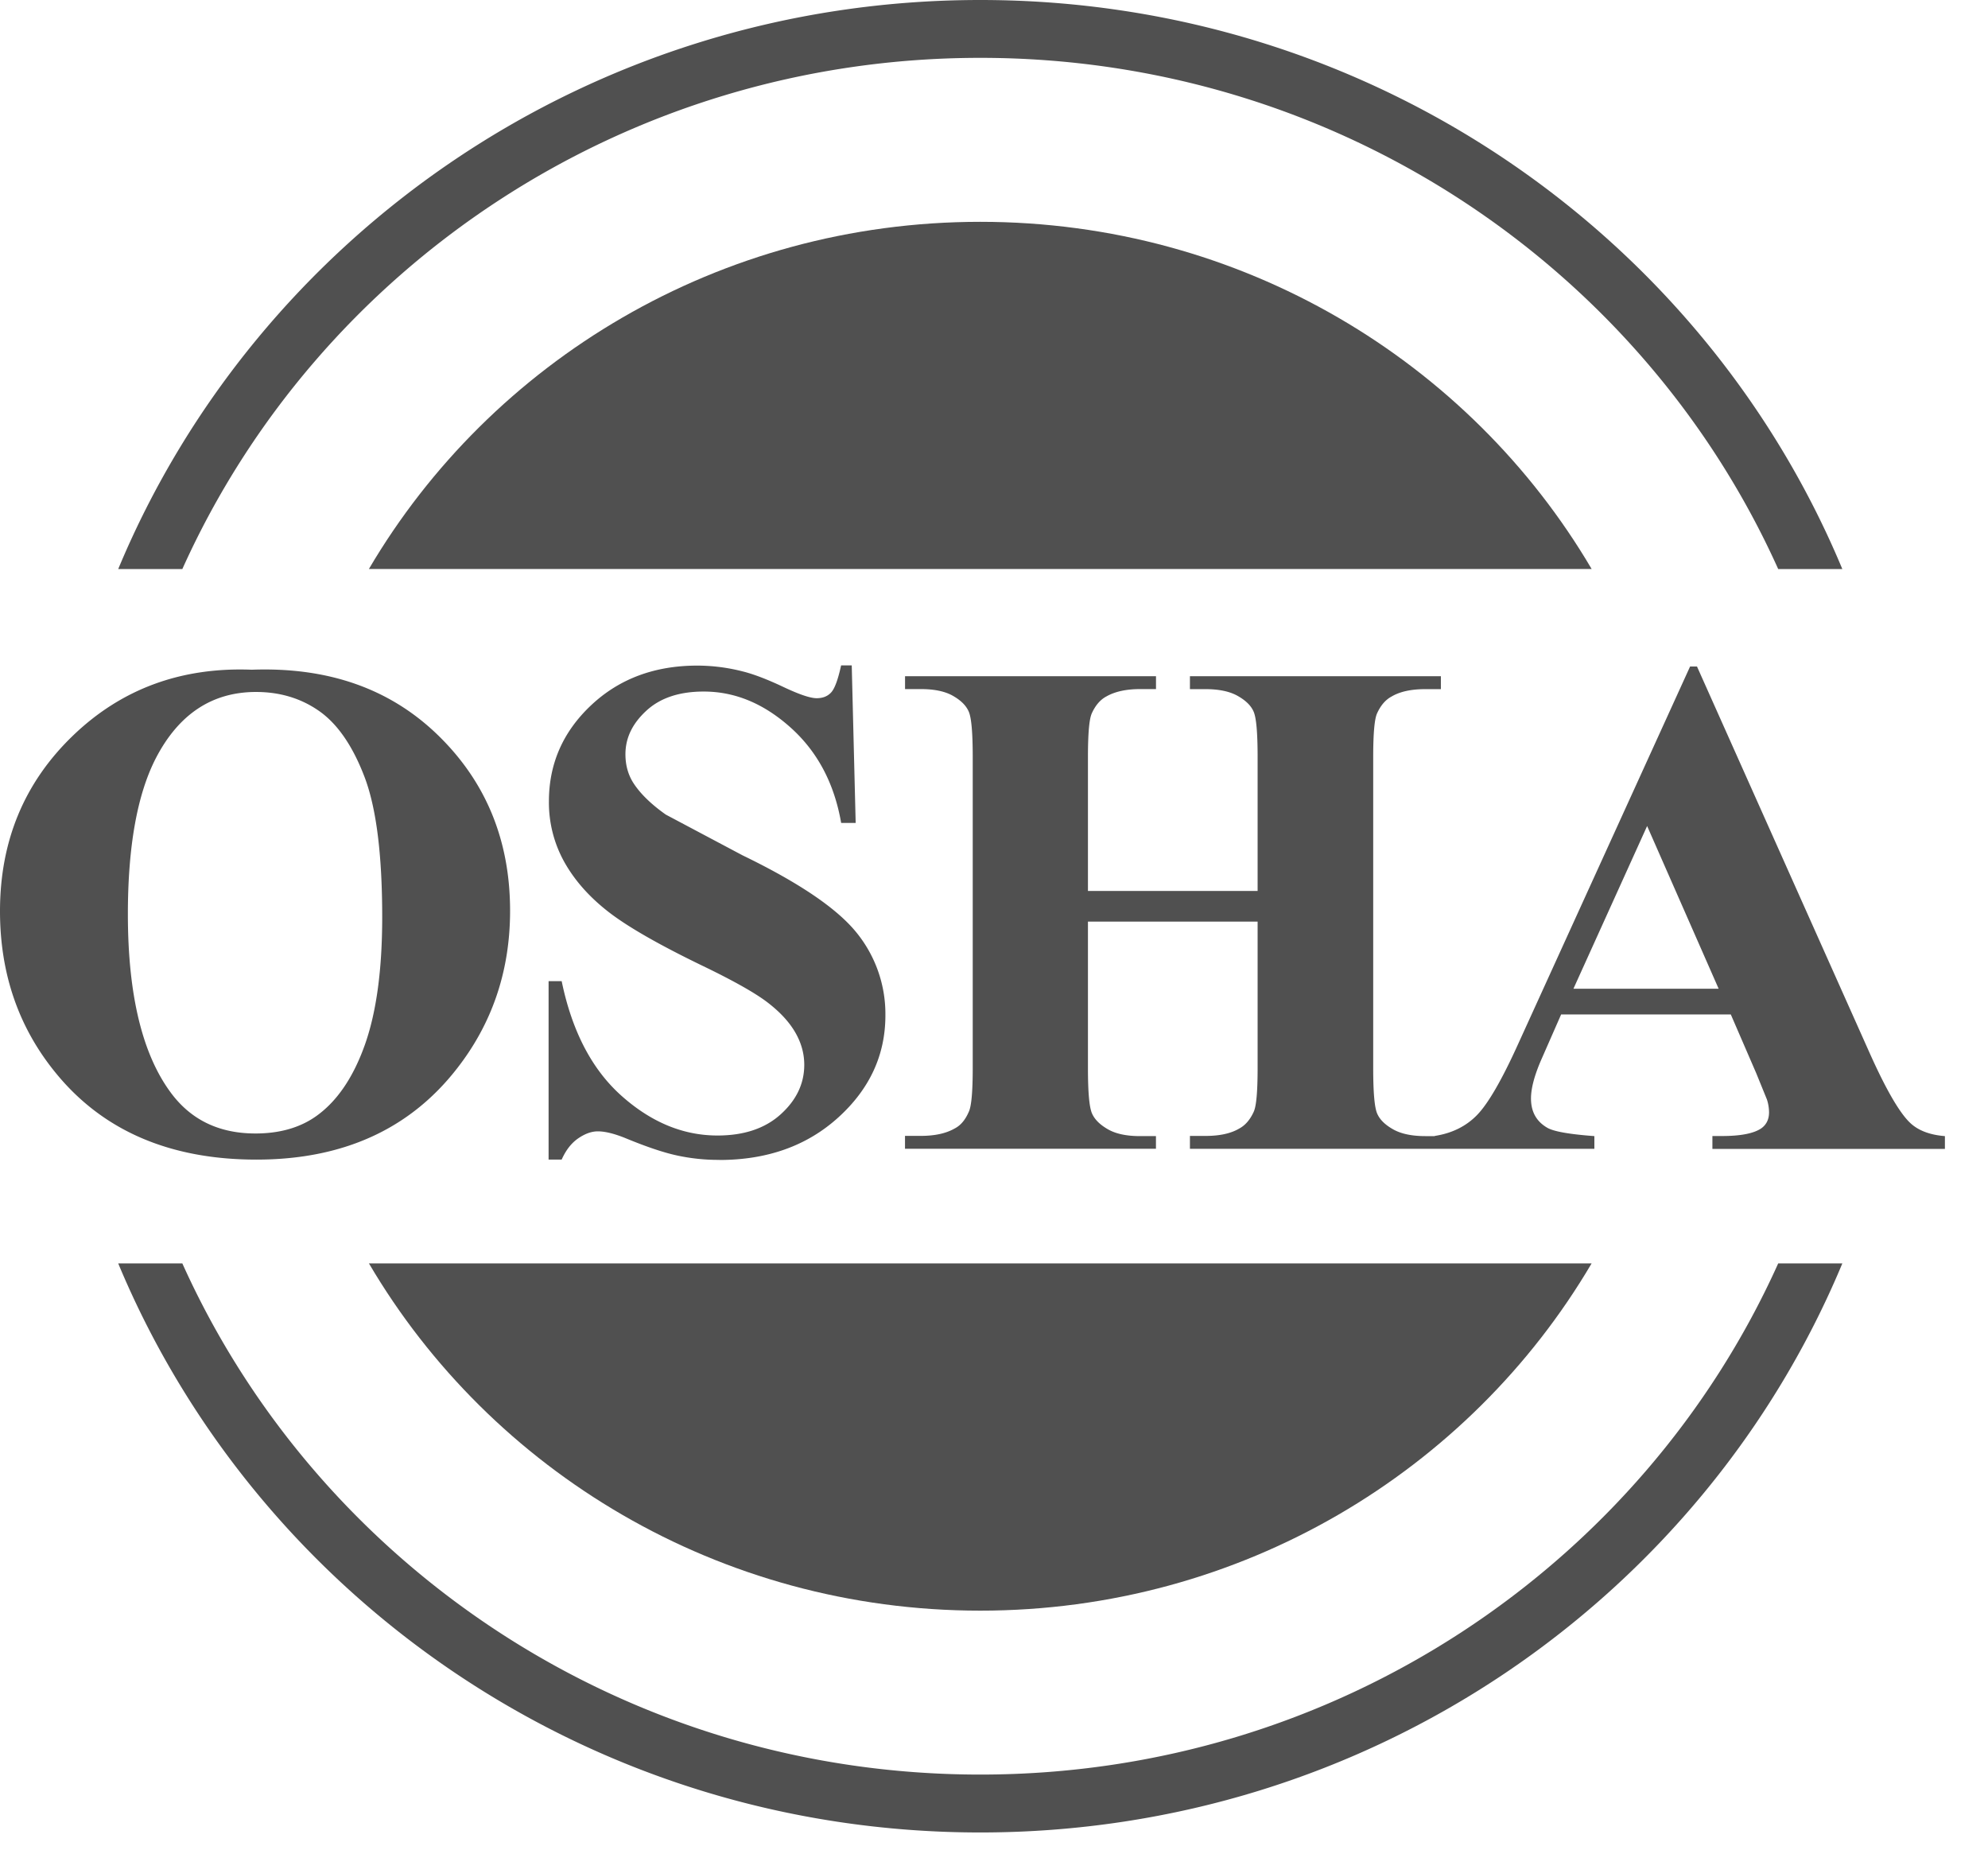
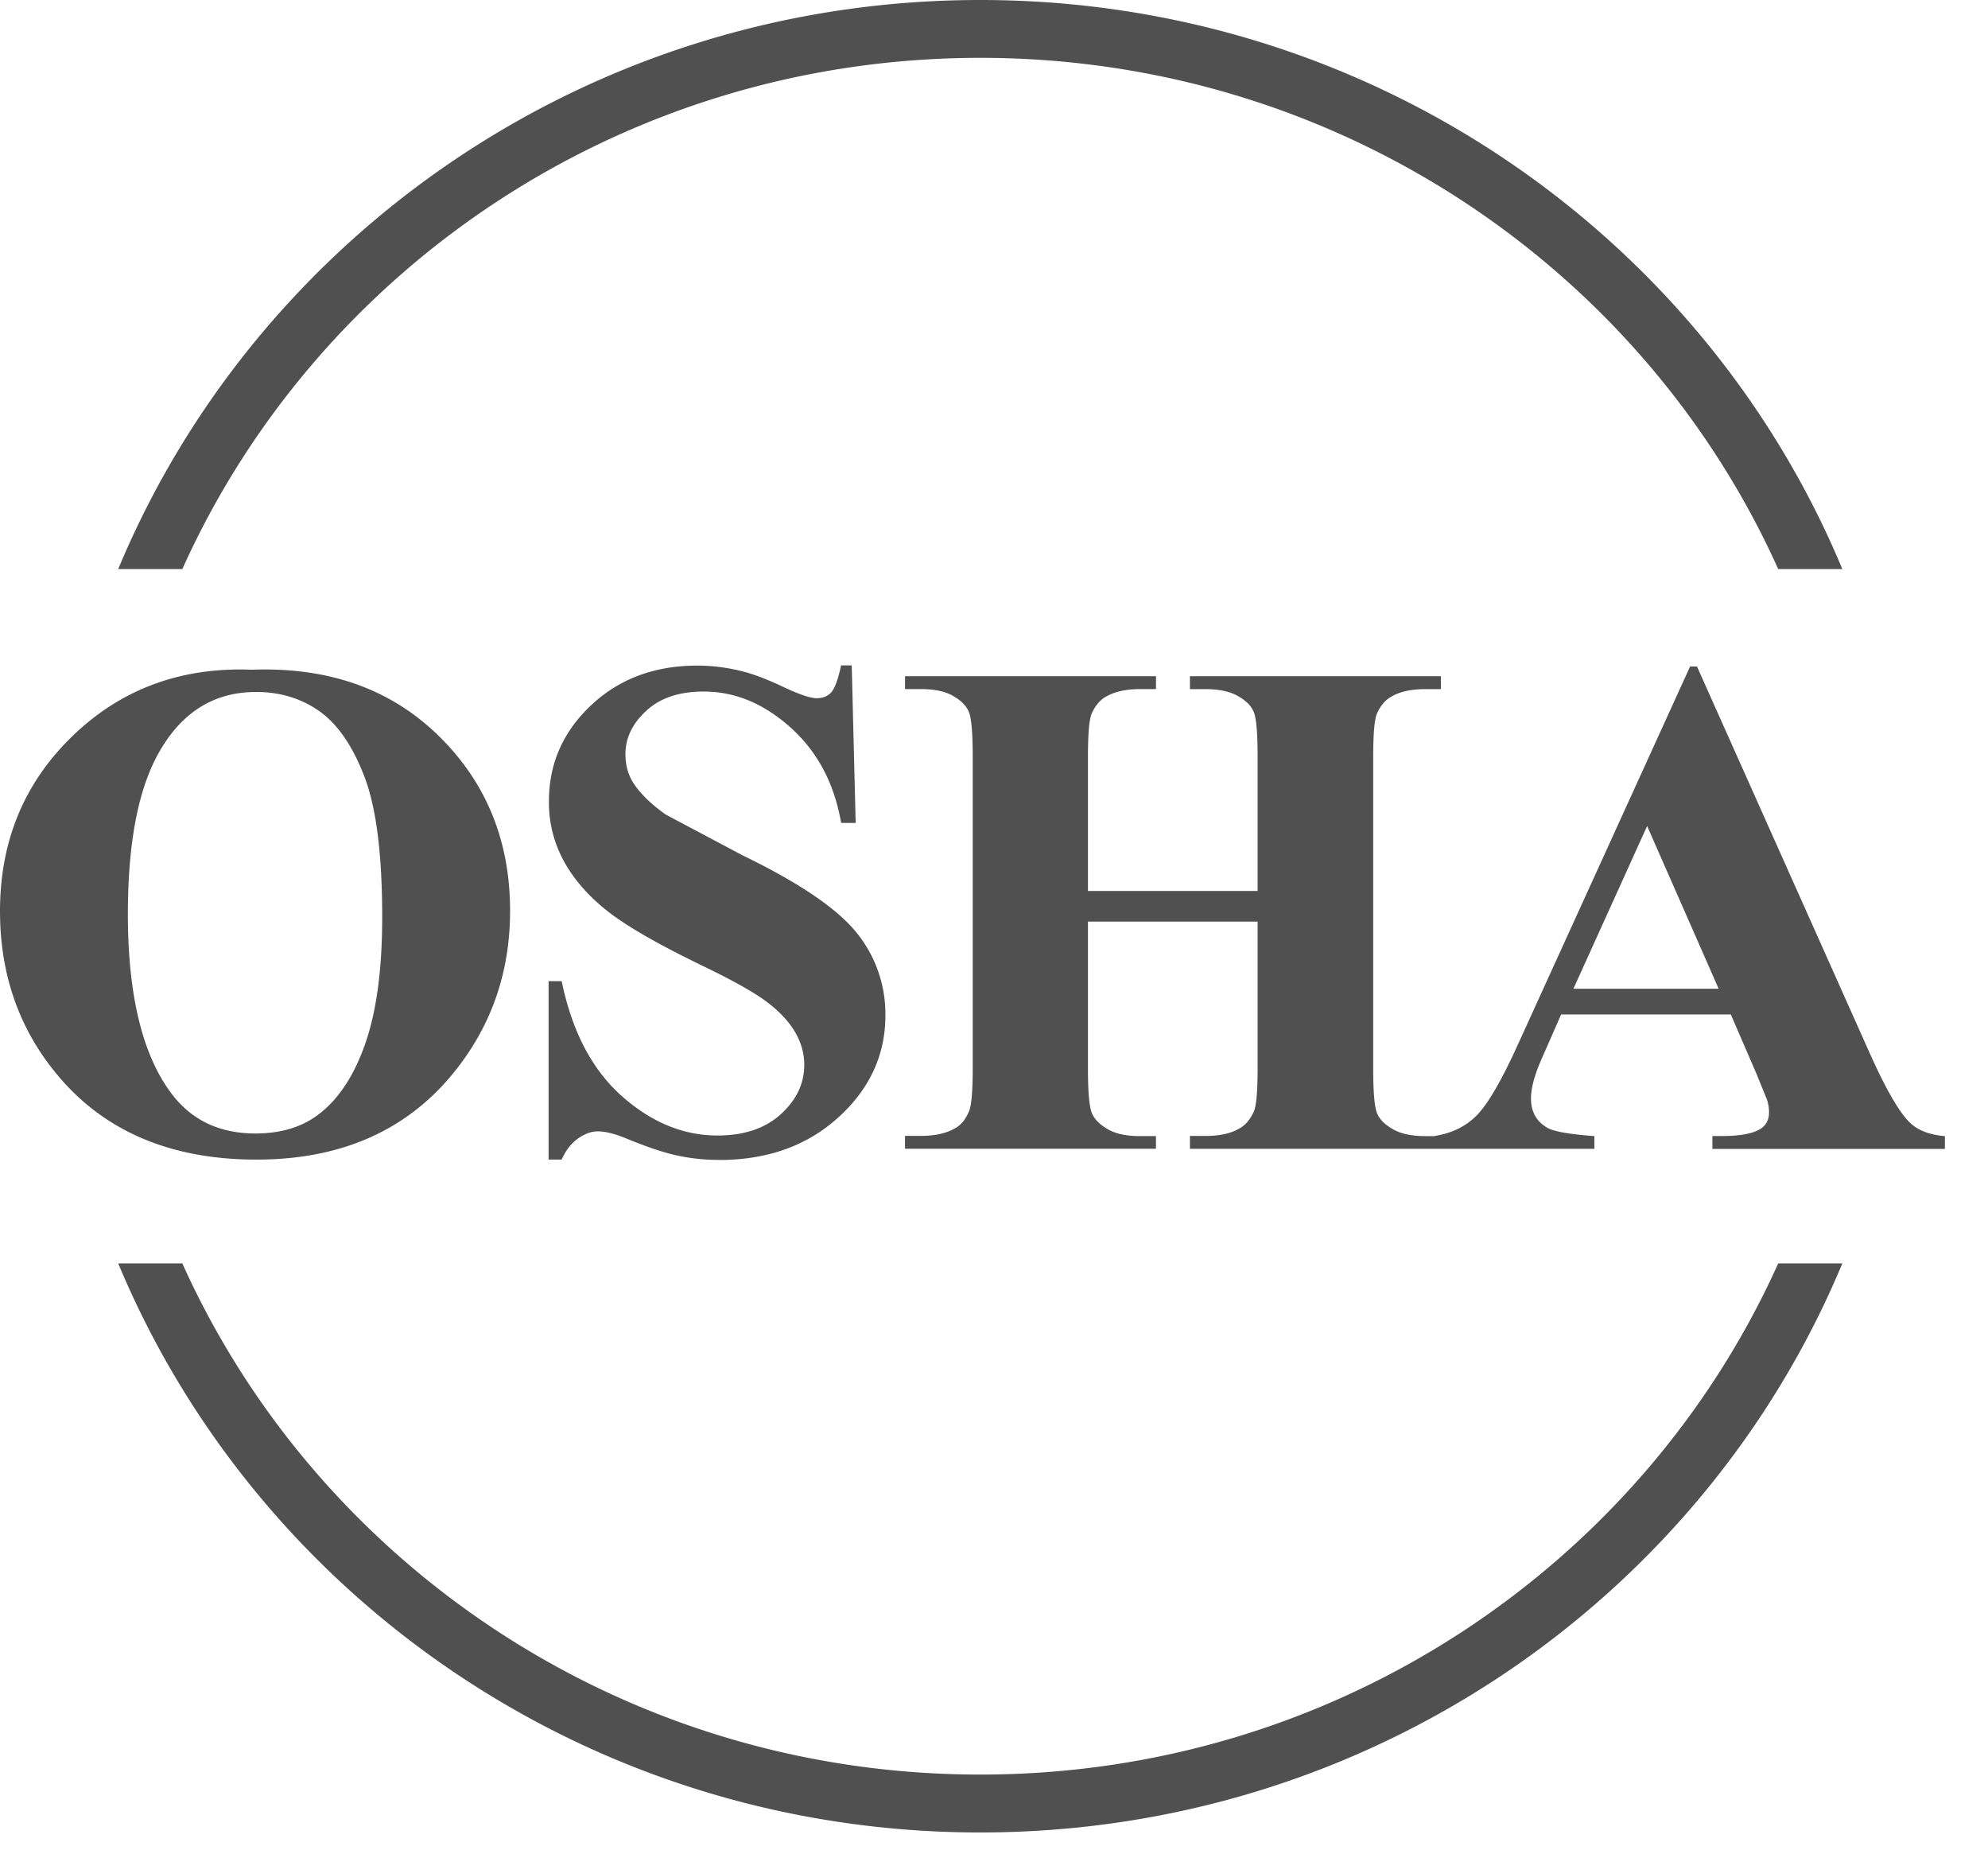
<svg xmlns="http://www.w3.org/2000/svg" width="43" height="40" fill="#505050">
  <path d="M5.547 25.077c1.864 0 3.308-.653 4.329-1.959.772-.984 1.157-2.125 1.157-3.421 0-1.517-.517-2.781-1.551-3.79s-2.375-1.485-4.034-1.424c-1.532-.06-2.823.416-3.873 1.428S0 18.187 0 19.704c0 1.352.403 2.52 1.21 3.504 1.018 1.246 2.467 1.869 4.336 1.869zm-.023-.565c-.782 0-1.389-.292-1.823-.874-.623-.834-.935-2.127-.935-3.866 0-1.467.202-2.592.605-3.376.495-.954 1.218-1.432 2.168-1.432.516 0 .975.138 1.368.415s.721.75.977 1.421.383 1.682.383 3.033c0 1.135-.125 2.057-.375 2.761s-.6 1.22-1.05 1.541c-.352.251-.792.377-1.318.377zm10.034.573c1.042 0 1.901-.308 2.578-.923s1.015-1.35 1.015-2.204a2.79 2.79 0 0 0-.628-1.794c-.424-.523-1.244-1.077-2.46-1.666l-1.662-.882c-.327-.231-.564-.465-.712-.701-.107-.176-.161-.377-.161-.603 0-.357.152-.667.456-.946s.721-.411 1.237-.411c.678 0 1.301.26 1.881.78s.944 1.207 1.092 2.061h.314l-.085-3.406h-.23c-.067.307-.138.5-.215.584s-.181.125-.314.125c-.138 0-.379-.082-.724-.245s-.637-.275-.878-.335a3.97 3.97 0 0 0-.98-.125c-.925 0-1.691.287-2.298.859s-.911 1.263-.911 2.077a2.64 2.64 0 0 0 .333 1.311c.222.397.54.756.954 1.078s1.093.711 2.038 1.168c.678.327 1.144.591 1.409.795s.463.418.594.644.195.46.195.701c0 .407-.17.763-.509 1.07s-.796.459-1.368.459c-.74 0-1.431-.285-2.072-.855s-1.074-1.397-1.298-2.483h-.283v3.858h.283c.092-.206.212-.359.36-.46s.288-.15.422-.15c.158 0 .36.05.605.15.439.181.804.305 1.095.369a4.22 4.22 0 0 0 .927.098h-.001zm9.445-.241v-.275h-.345c-.291 0-.522-.049-.693-.147s-.286-.209-.345-.343-.088-.457-.088-.98v-3.169h3.67v3.165c0 .513-.028.829-.085.949-.076.167-.181.292-.314.362-.179.106-.422.159-.728.159h-.337v.279h5.428v-.275h-.337c-.291 0-.524-.049-.697-.147s-.288-.209-.345-.343-.085-.457-.085-.98v-6.726c0-.513.028-.829.085-.949.076-.167.181-.292.314-.362.179-.106.422-.159.728-.159h.337v-.279h-5.428v.279h.337c.291 0 .524.049.697.147s.288.209.345.343.085.457.085.98v2.894h-3.67v-2.895c0-.513.028-.829.085-.949.076-.167.181-.292.314-.362.184-.105.427-.159.728-.159h.345v-.279h-5.428v.279h.345c.291 0 .522.049.693.147s.284.209.341.343.085.457.085.98v6.722c0 .513-.028.829-.085.949-.072.167-.17.292-.307.362-.184.105-.427.159-.728.159h-.345v.279h5.428v.001zm9.483 0v-.275c-.541-.04-.881-.1-1.019-.181-.235-.136-.352-.346-.352-.633 0-.216.072-.49.215-.822l.437-.995h3.67l.551 1.273.23.565c.03.09.045.184.046.279 0 .15-.056.266-.168.346-.163.111-.447.166-.85.166h-.207v.279h5.029v-.277c-.317-.025-.562-.116-.735-.271-.23-.206-.524-.706-.881-1.5l-3.746-8.384h-.15l-3.715 8.154c-.352.779-.649 1.292-.889 1.541s-.551.4-.919.456v.279h3.455zm2.688-3.462h-3.141l1.594-3.519 1.547 3.519zm2.675 5.941c-3.008 7.216-10.223 12.305-18.646 12.305S5.565 34.539 2.557 27.322h1.387c2.928 6.507 9.554 11.054 17.259 11.054s14.331-4.547 17.259-11.054h1.383.003zM21.203 0c8.423 0 15.638 5.086 18.646 12.306h-1.387C35.534 5.798 28.908 1.251 21.203 1.251S6.871 5.798 3.944 12.306H2.557C5.564 5.086 12.78 0 21.203 0z" />
-   <path fill-rule="evenodd" d="M34.426 27.322c-2.64 4.488-7.574 7.509-13.223 7.509s-10.584-3.02-13.223-7.509h26.446zM21.203 4.797c5.651 0 10.584 3.02 13.224 7.508H7.979c2.64-4.488 7.574-7.508 13.224-7.508z" />
</svg>